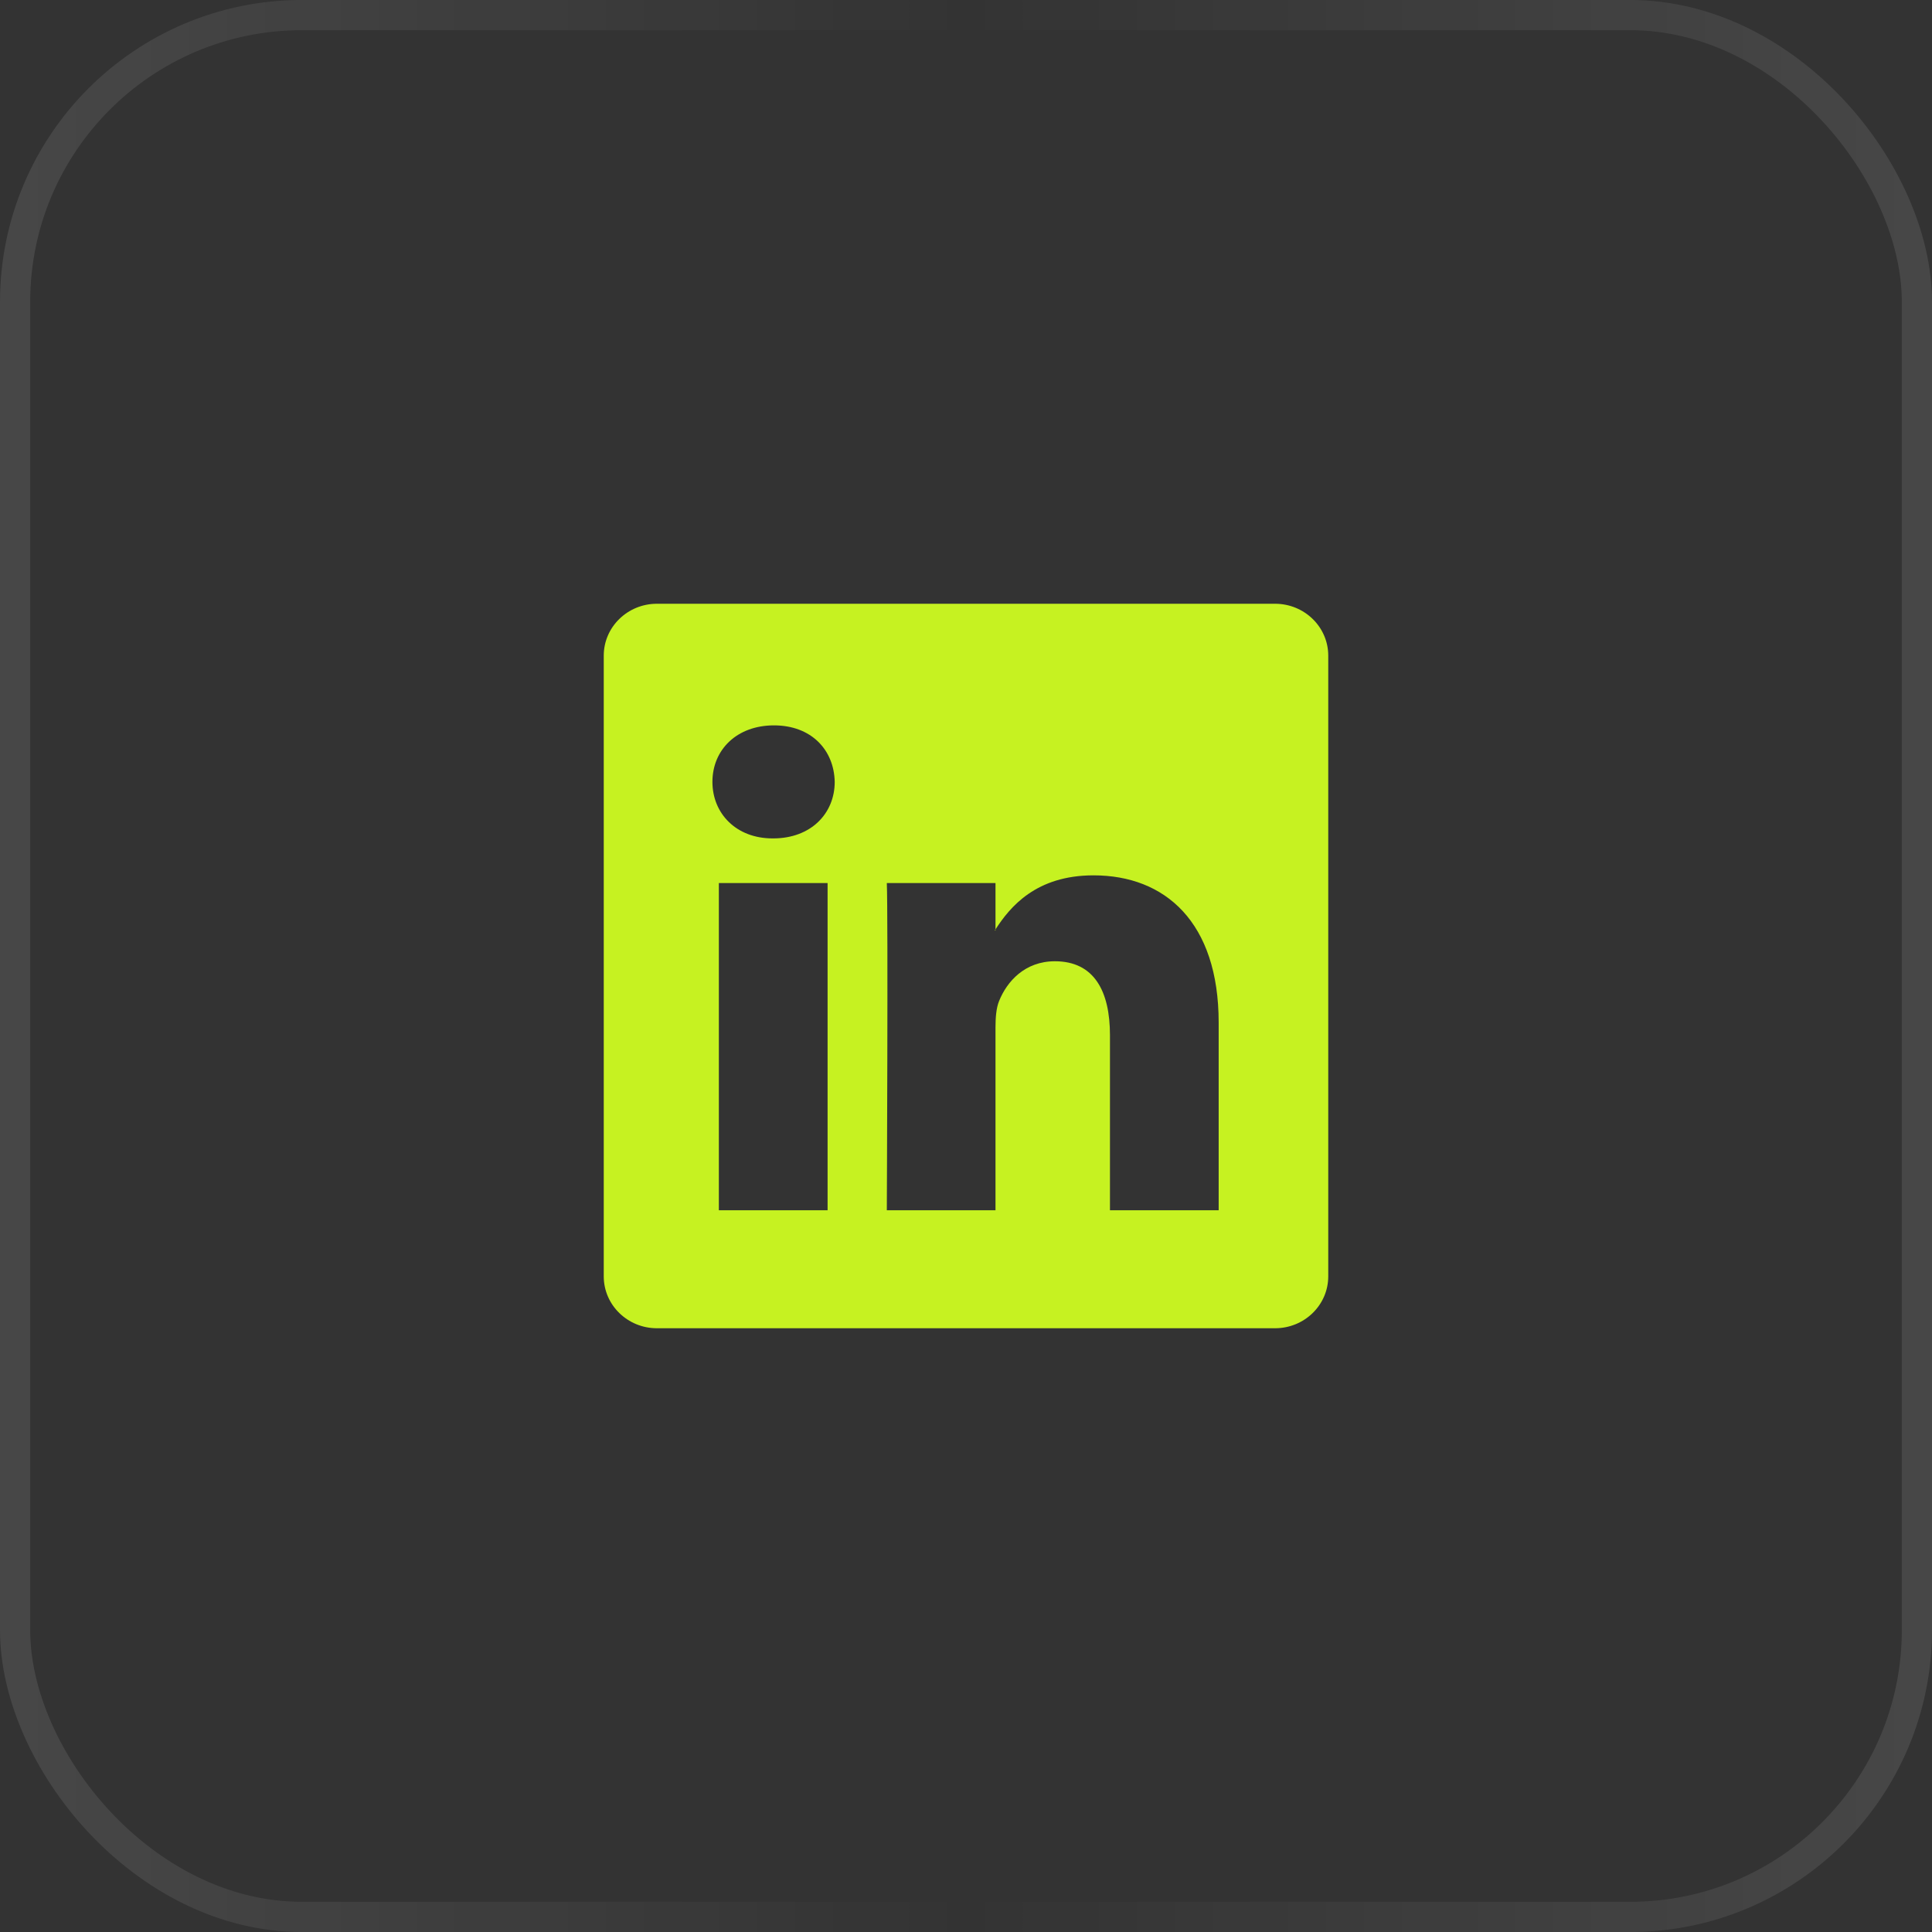
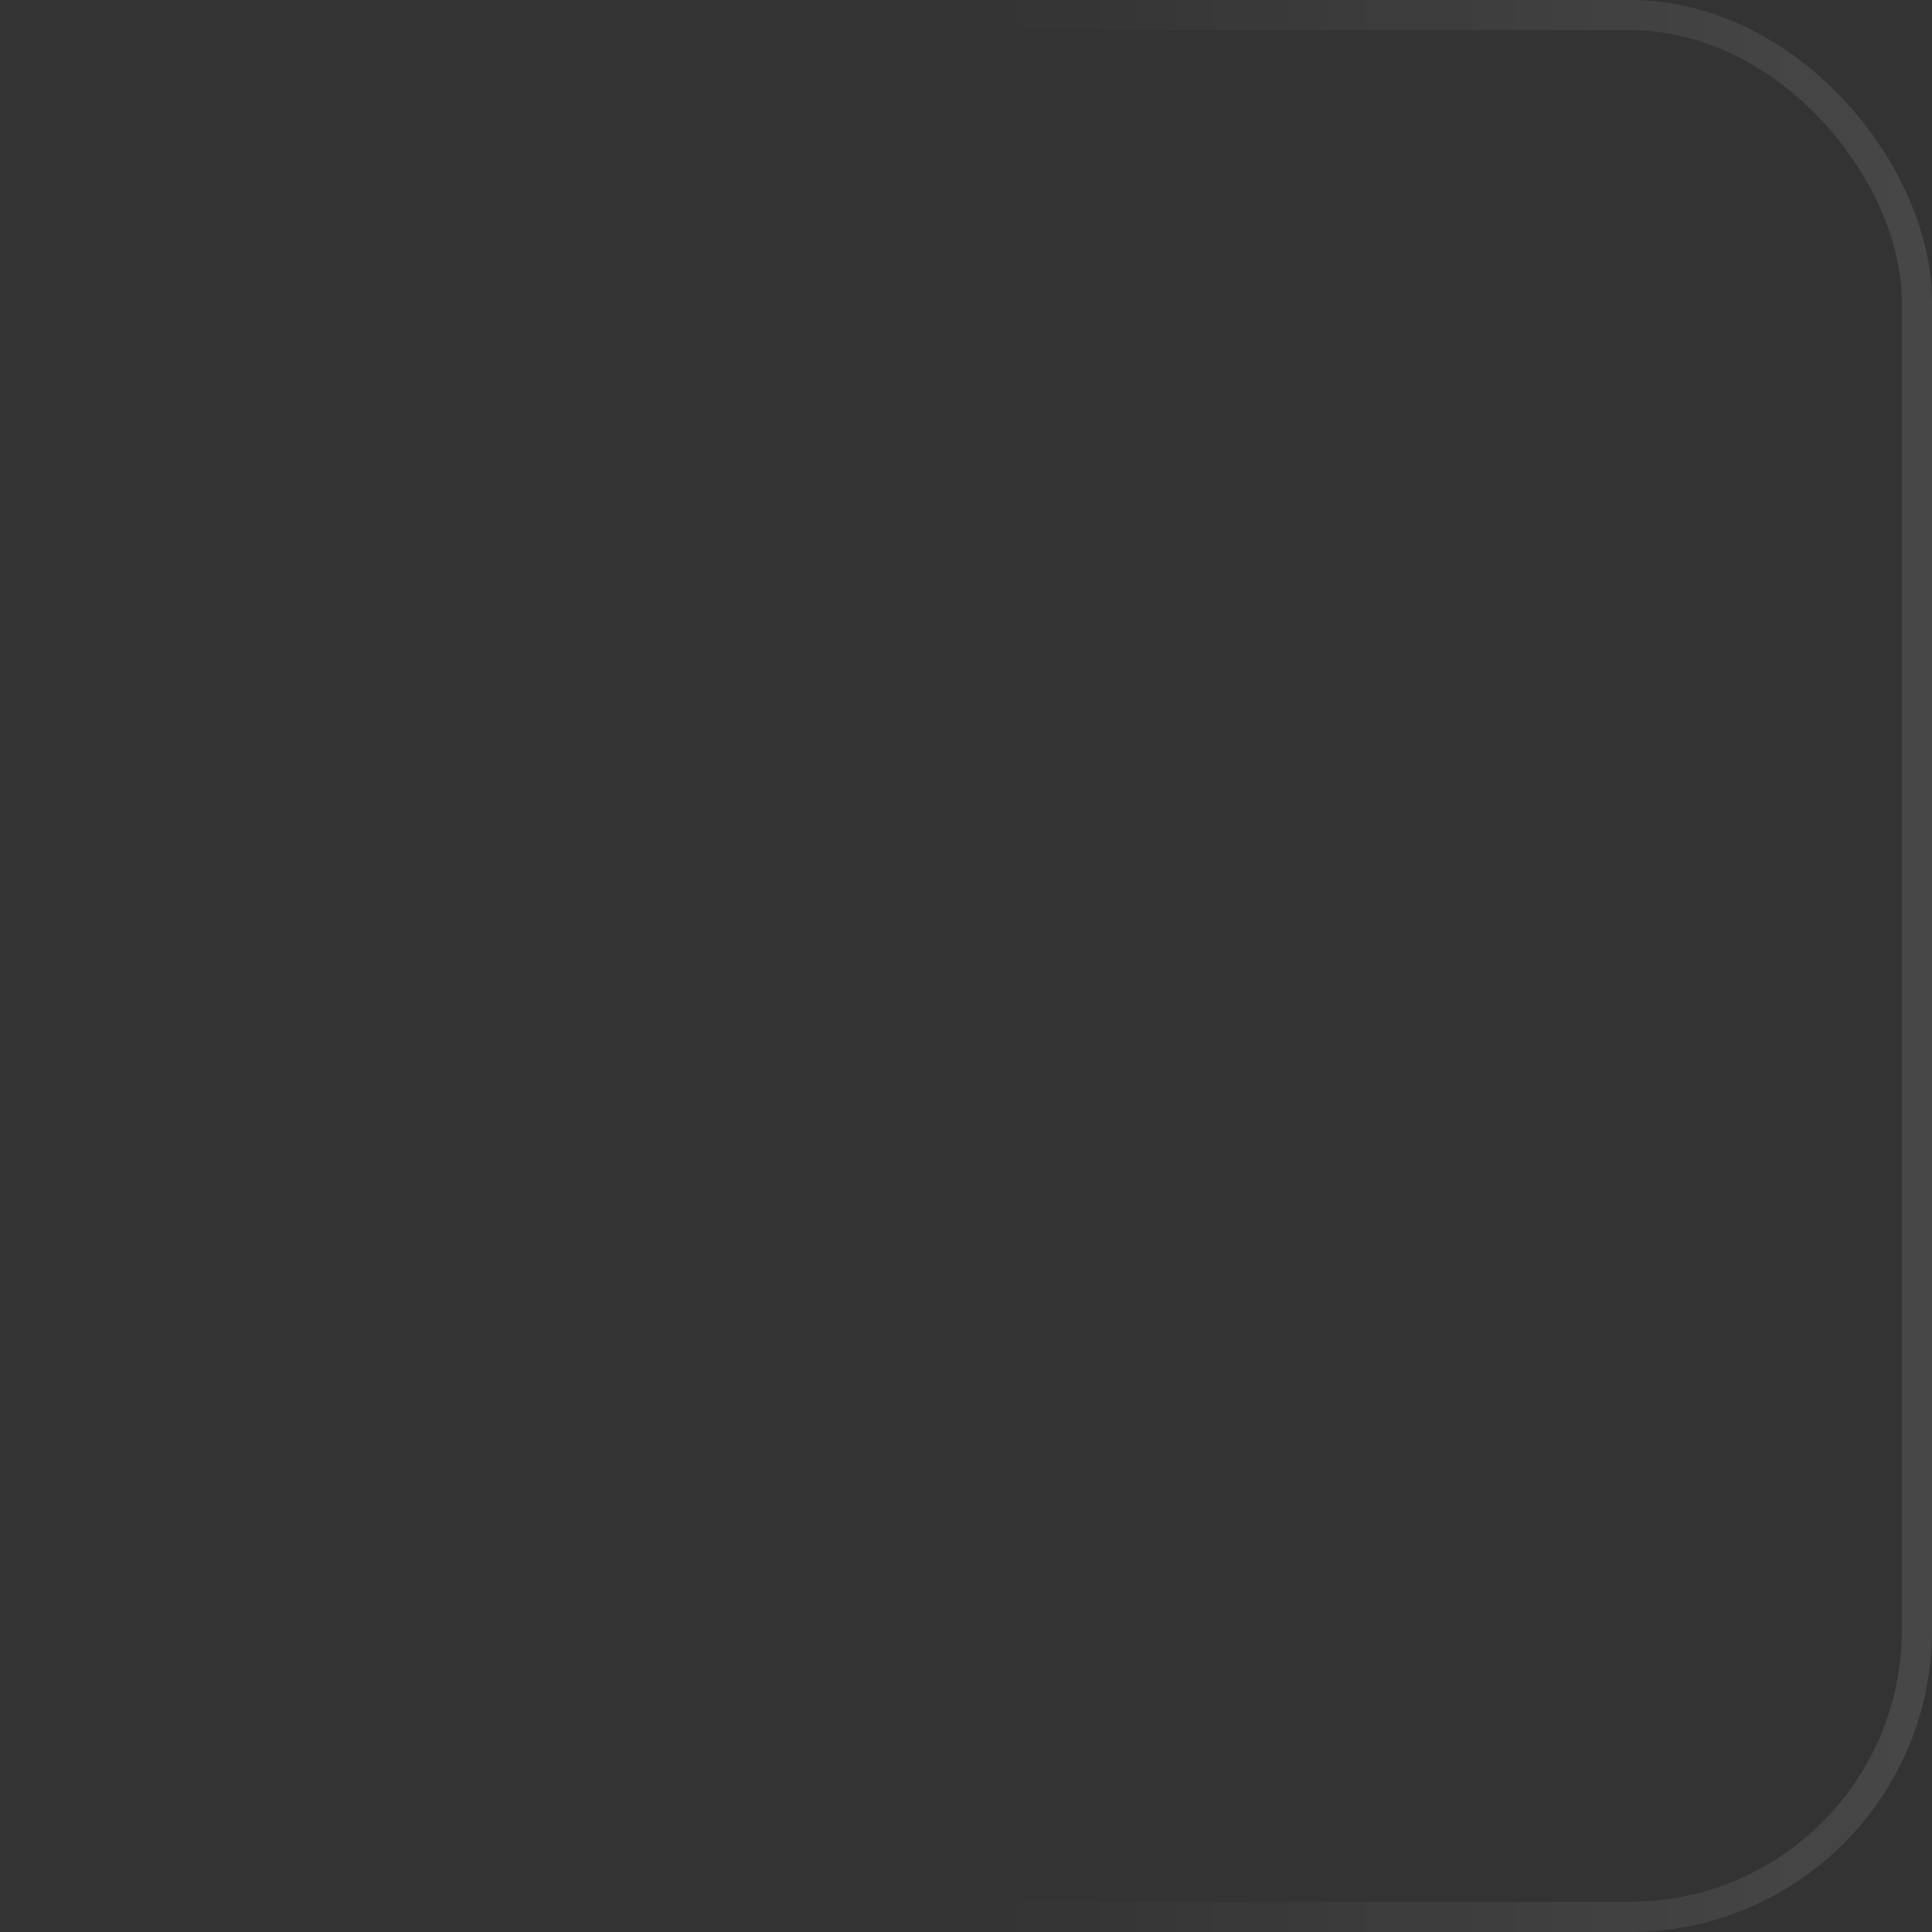
<svg xmlns="http://www.w3.org/2000/svg" width="64" height="64" viewBox="0 0 64 64" fill="none">
  <rect x="0" y="0" width="64" height="64" fill="#333333" stroke="none" />
  <rect x="0.5" y="0.5" width="63" height="63" rx="9.5" stroke="url(#paint0_linear_7261_8199)" />
-   <rect x="0.5" y="0.5" width="63" height="63" rx="9.5" stroke="url(#paint1_linear_7261_8199)" />
  <g clip-path="url(#clip0_7261_8199)">
-     <path d="M20 21.719C20 20.77 20.789 20 21.762 20H42.237C43.211 20 44 20.77 44 21.719V42.281C44 43.23 43.211 44 42.237 44H21.762C20.789 44 20 43.23 20 42.281V21.719ZM27.415 40.091V29.253H23.813V40.091H27.415ZM25.614 27.773C26.87 27.773 27.651 26.942 27.651 25.901C27.629 24.837 26.872 24.029 25.639 24.029C24.405 24.029 23.6 24.839 23.6 25.901C23.6 26.942 24.381 27.773 25.59 27.773H25.614ZM32.977 40.091V34.038C32.977 33.715 33.001 33.391 33.096 33.16C33.356 32.513 33.949 31.843 34.944 31.843C36.248 31.843 36.769 32.836 36.769 34.294V40.091H40.37V33.875C40.37 30.545 38.594 28.997 36.224 28.997C34.313 28.997 33.456 30.047 32.977 30.787V30.824H32.953C32.961 30.811 32.968 30.799 32.977 30.787V29.253H29.377C29.422 30.27 29.377 40.091 29.377 40.091H32.977Z" fill="#C6F221" />
-   </g>
+     </g>
  <defs>
    <linearGradient id="paint0_linear_7261_8199" x1="32" y1="32" x2="64" y2="32" gradientUnits="userSpaceOnUse">
      <stop stop-color="white" stop-opacity="0" />
      <stop offset="1" stop-color="white" stop-opacity="0.1" />
    </linearGradient>
    <linearGradient id="paint1_linear_7261_8199" x1="32" y1="32" x2="-2.64458e-07" y2="32" gradientUnits="userSpaceOnUse">
      <stop stop-color="white" stop-opacity="0" />
      <stop offset="1" stop-color="white" stop-opacity="0.1" />
    </linearGradient>
    <clipPath id="clip0_7261_8199">
-       <rect width="24" height="24" fill="white" transform="translate(20 20)" />
-     </clipPath>
+       </clipPath>
  </defs>
</svg>